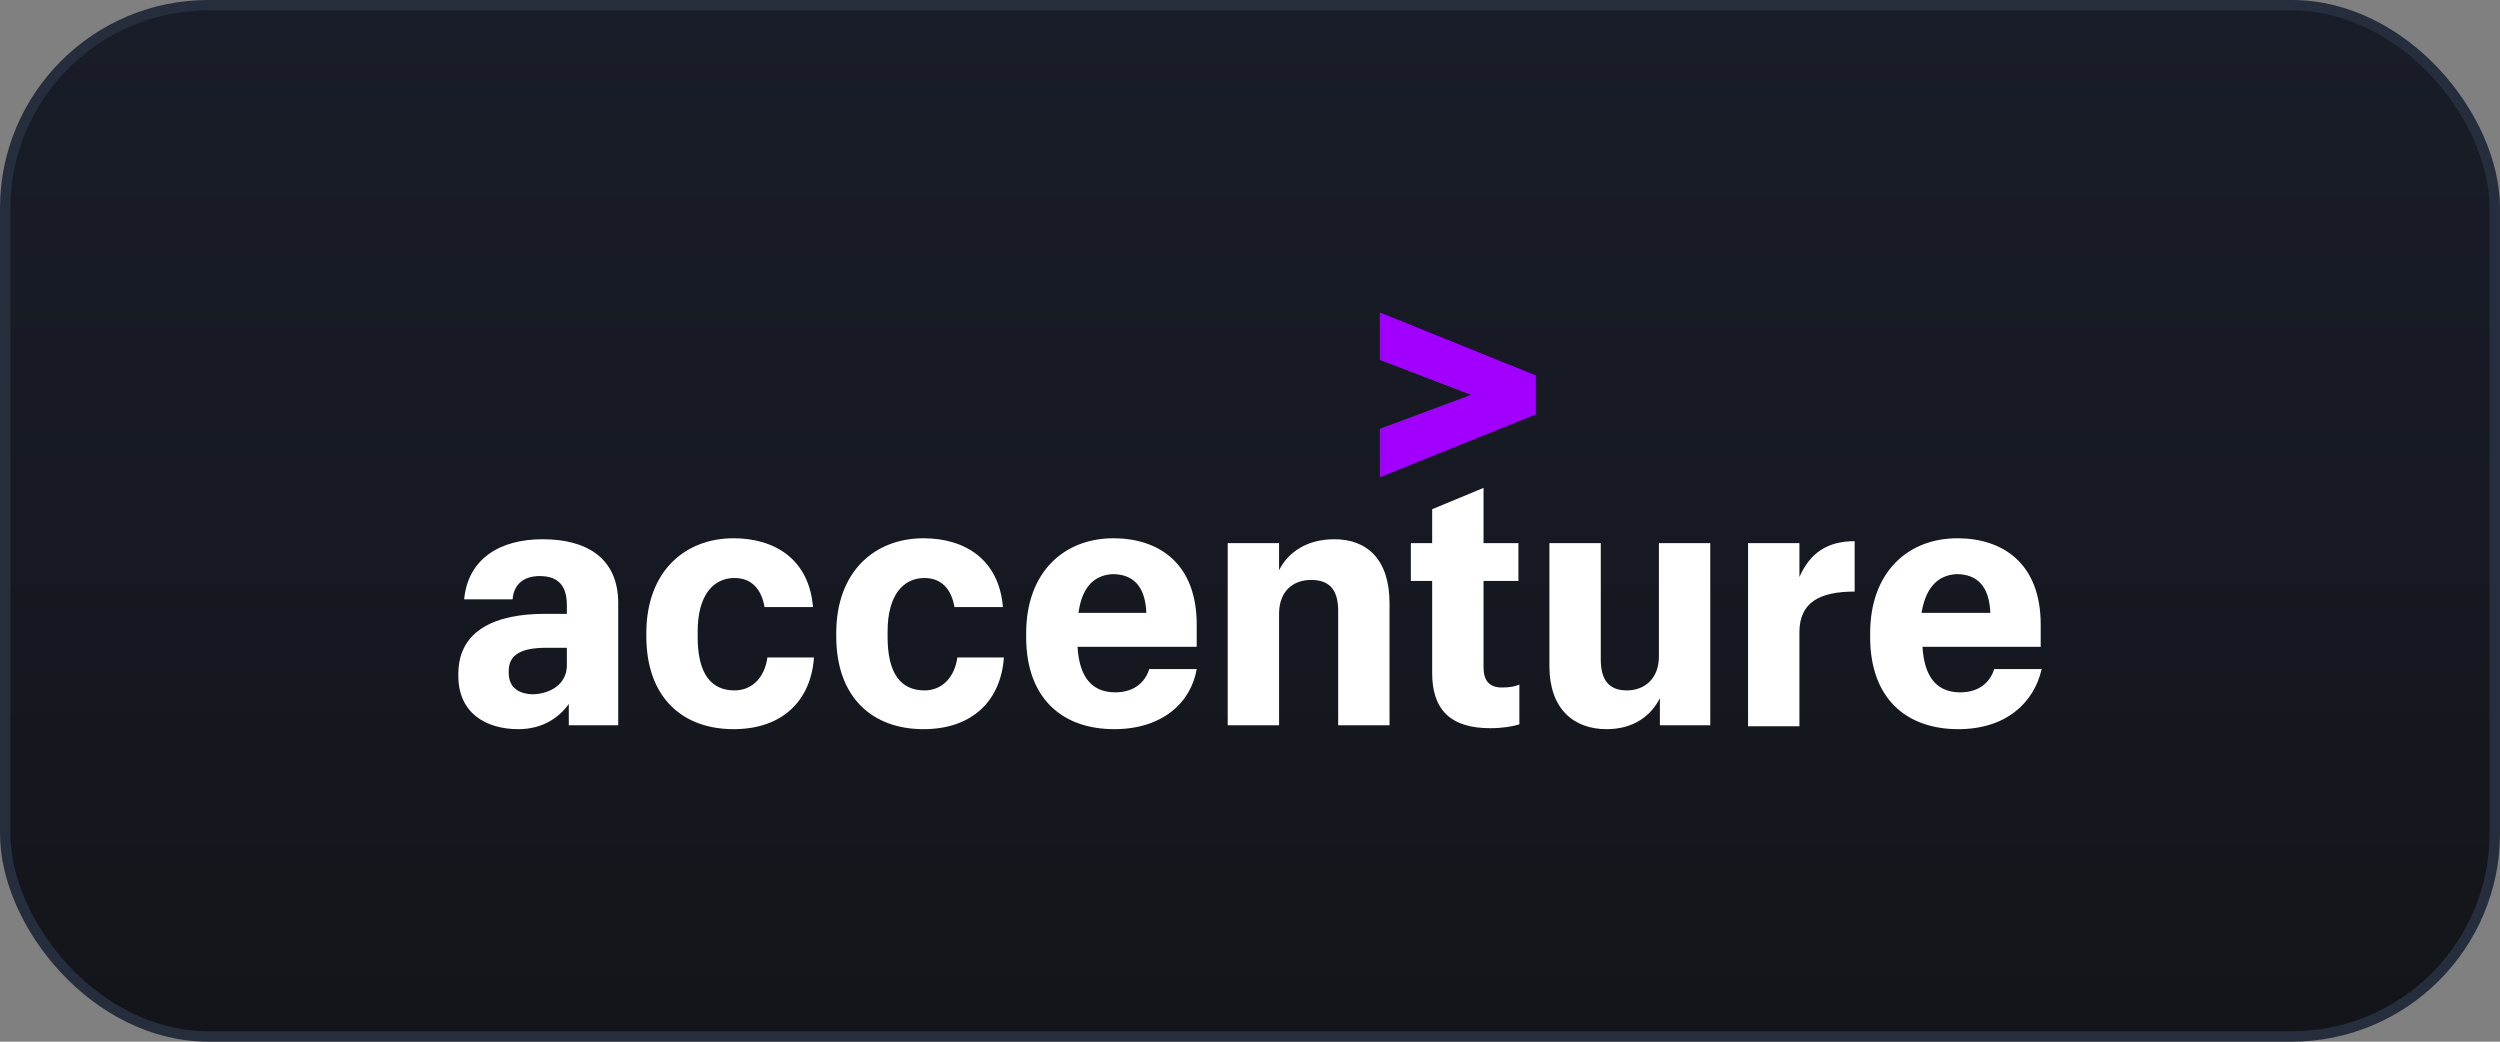
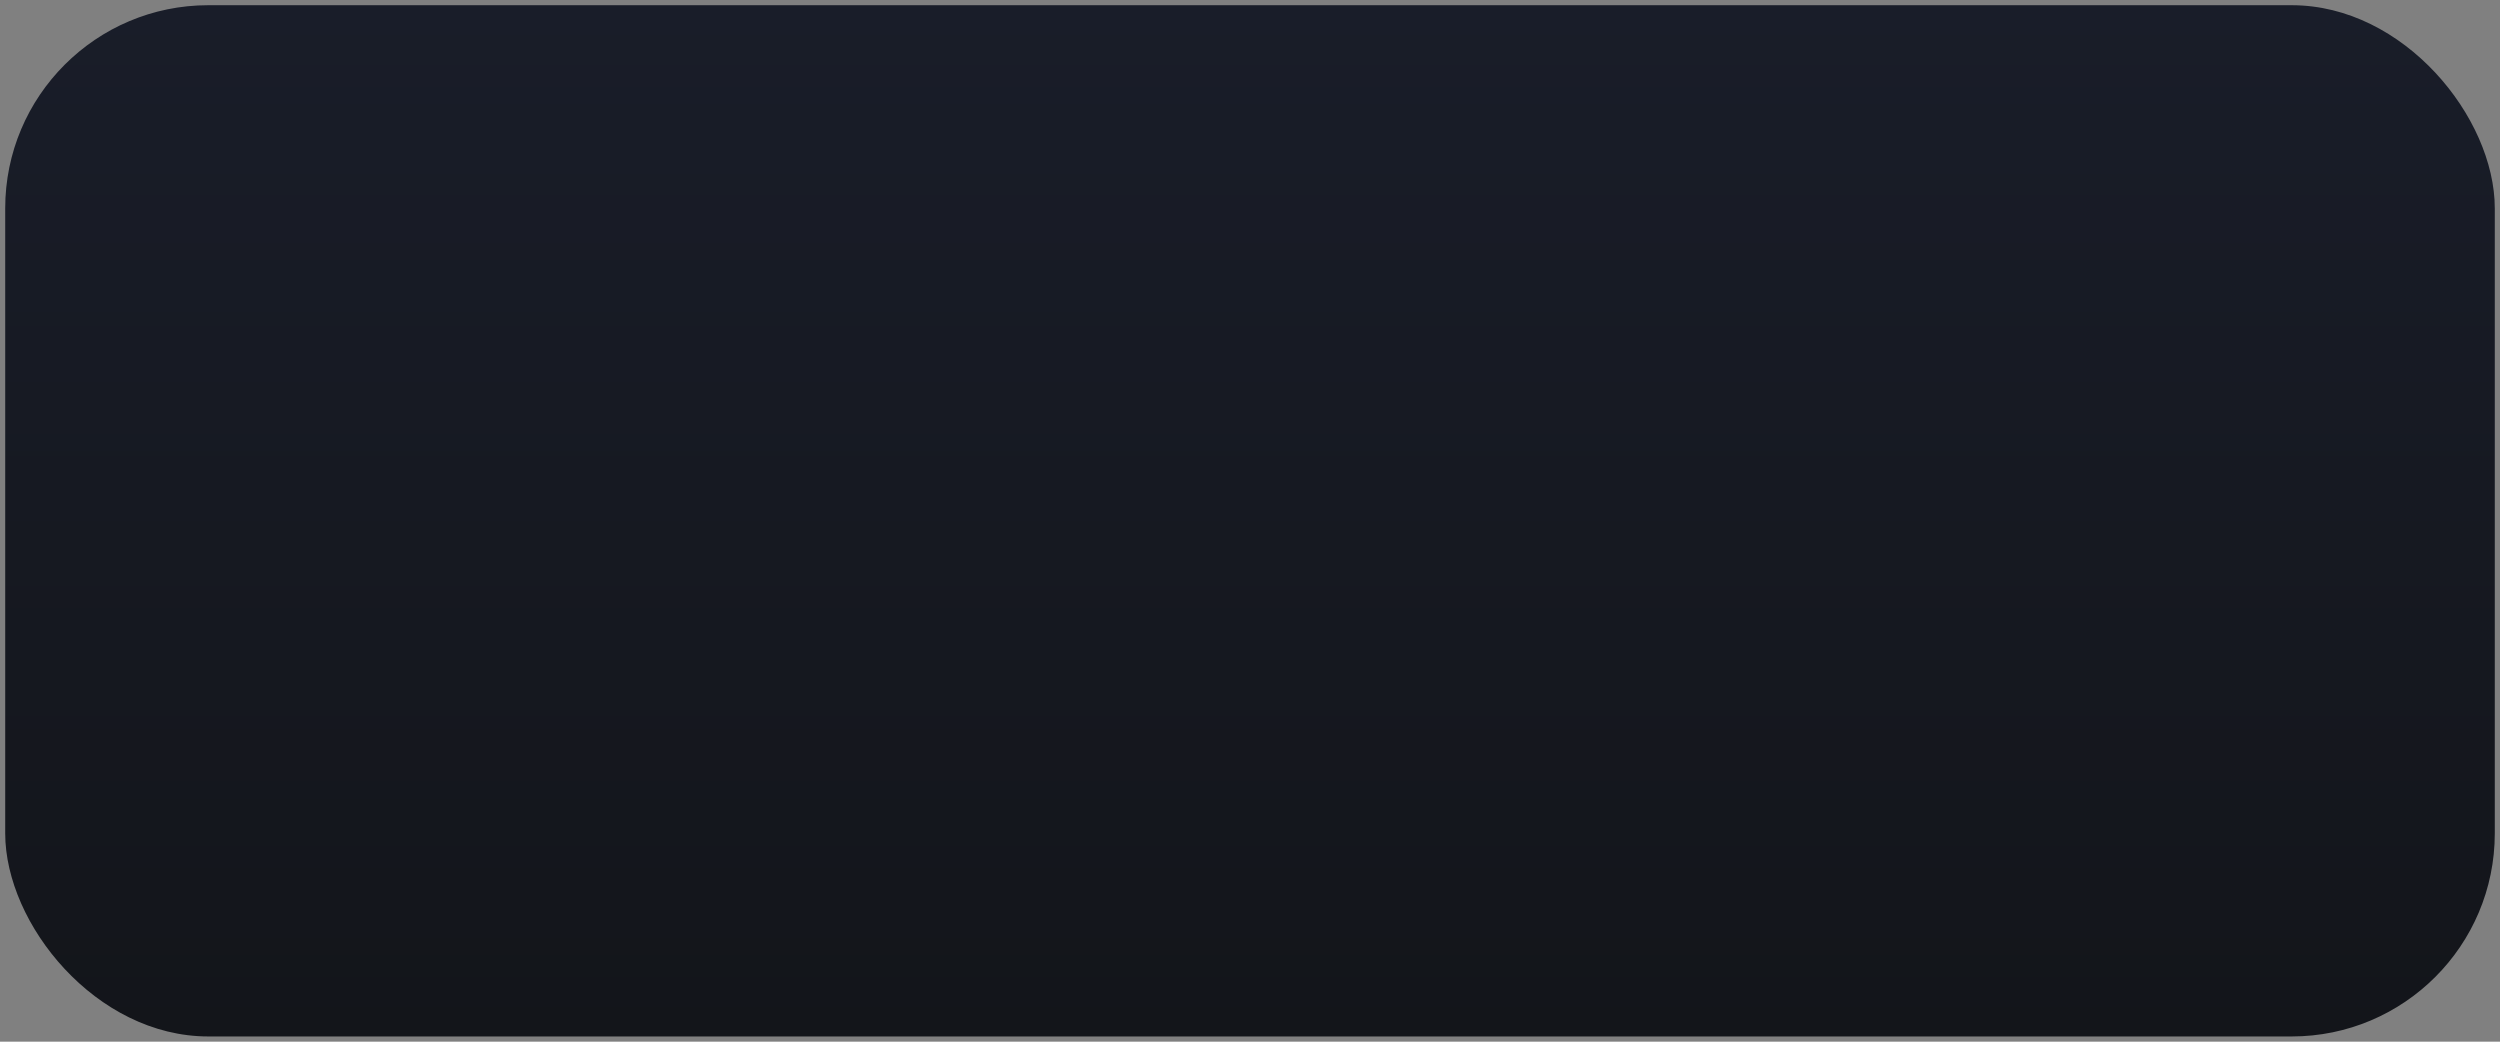
<svg xmlns="http://www.w3.org/2000/svg" width="240" height="100" viewBox="0 0 240 100" fill="none">
  <rect x="0" y="0" width="240" height="100" fill="#808080" stroke="none" />
  <rect x="0.5" y="0.5" width="239" height="99" rx="19.5" fill="url(#paint0_linear_599_34716)" />
-   <rect x="0.5" y="0.5" width="239" height="99" rx="19.5" stroke="#262D3D" />
  <g clip-path="url(#clip0_599_34716)">
-     <path d="M132.465 41.163L141.209 37.907L132.465 34.558V30L147.442 36.047V39.767L132.465 45.814V41.163Z" fill="#A100FF" />
-     <path d="M49.767 70C46.605 70 44 68.419 44 64.884V64.698C44 60.419 47.721 58.93 52.279 58.93H54.419V58.093C54.419 56.325 53.674 55.302 51.814 55.302C50.139 55.302 49.302 56.233 49.209 57.535H44.558C44.93 53.628 48 51.767 52.093 51.767C56.279 51.767 59.349 53.535 59.349 57.907V69.628H54.605V67.581C53.674 68.884 52.093 70 49.767 70ZM54.419 63.86V62.186H52.465C50.047 62.186 48.837 62.837 48.837 64.419V64.605C48.837 65.814 49.581 66.651 51.256 66.651C52.93 66.558 54.419 65.628 54.419 63.86ZM70.419 70C65.581 70 62.047 67.023 62.047 61.07V60.791C62.047 54.837 65.767 51.674 70.419 51.674C74.419 51.674 77.674 53.721 78.046 58.279H73.395C73.116 56.605 72.186 55.488 70.512 55.488C68.465 55.488 66.977 57.163 66.977 60.605V61.163C66.977 64.698 68.279 66.279 70.512 66.279C72.186 66.279 73.395 65.07 73.674 63.116H78.139C77.861 67.209 75.163 70 70.419 70ZM88.651 70C83.814 70 80.279 67.023 80.279 61.07V60.791C80.279 54.837 84 51.674 88.651 51.674C92.651 51.674 95.907 53.721 96.279 58.279H91.628C91.349 56.605 90.419 55.488 88.744 55.488C86.698 55.488 85.209 57.163 85.209 60.605V61.163C85.209 64.698 86.512 66.279 88.744 66.279C90.419 66.279 91.628 65.07 91.907 63.116H96.372C96.093 67.209 93.395 70 88.651 70ZM106.977 70C101.953 70 98.512 67.023 98.512 61.163V60.791C98.512 54.93 102.14 51.674 106.884 51.674C111.256 51.674 114.884 54.093 114.884 59.953V62.093H103.442C103.628 65.256 105.023 66.465 107.07 66.465C108.93 66.465 109.953 65.442 110.326 64.233H114.884C114.326 67.488 111.535 70 106.977 70ZM103.535 58.837H110.047C109.953 56.233 108.744 55.116 106.791 55.116C105.302 55.209 103.907 56.047 103.535 58.837ZM117.86 52.139H122.791V54.744C123.628 53.07 125.395 51.767 128.093 51.767C131.256 51.767 133.395 53.721 133.395 57.907V69.628H128.465V58.651C128.465 56.605 127.628 55.674 125.86 55.674C124.186 55.674 122.791 56.698 122.791 58.93V69.628H117.86V52.139ZM142.419 46.837V52.139H145.767V55.767H142.419V64.046C142.419 65.349 142.977 66 144.186 66C144.93 66 145.395 65.907 145.86 65.721V69.535C145.302 69.721 144.279 69.907 143.07 69.907C139.256 69.907 137.488 68.139 137.488 64.605V55.767H135.442V52.139H137.488V48.884L142.419 46.837ZM164.186 69.628H159.349V67.023C158.512 68.698 156.837 70 154.233 70C151.07 70 148.744 68.046 148.744 63.953V52.139H153.674V63.302C153.674 65.349 154.512 66.279 156.186 66.279C157.86 66.279 159.256 65.163 159.256 63.023V52.139H164.186V69.628ZM167.814 52.139H172.744V55.395C173.767 53.07 175.442 51.953 178.047 51.953V56.791C174.698 56.791 172.744 57.814 172.744 60.698V69.721H167.814V52.139ZM188 70C182.977 70 179.535 67.023 179.535 61.163V60.791C179.535 54.93 183.163 51.674 187.907 51.674C192.279 51.674 195.907 54.093 195.907 59.953V62.093H184.558C184.744 65.256 186.14 66.465 188.186 66.465C190.047 66.465 191.07 65.442 191.442 64.233H196C195.256 67.488 192.558 70 188 70ZM184.465 58.837H191.07C190.977 56.233 189.767 55.116 187.814 55.116C186.326 55.209 184.93 56.047 184.465 58.837Z" fill="white" />
-   </g>
+     </g>
  <defs>
    <linearGradient id="paint0_linear_599_34716" x1="120" y1="0" x2="120" y2="100" gradientUnits="userSpaceOnUse">
      <stop stop-color="#191D29" />
      <stop offset="1" stop-color="#13151A" />
    </linearGradient>
    <clipPath id="clip0_599_34716">
-       <rect width="158.73" height="40" fill="white" transform="translate(40.635 30)" />
-     </clipPath>
+       </clipPath>
  </defs>
</svg>